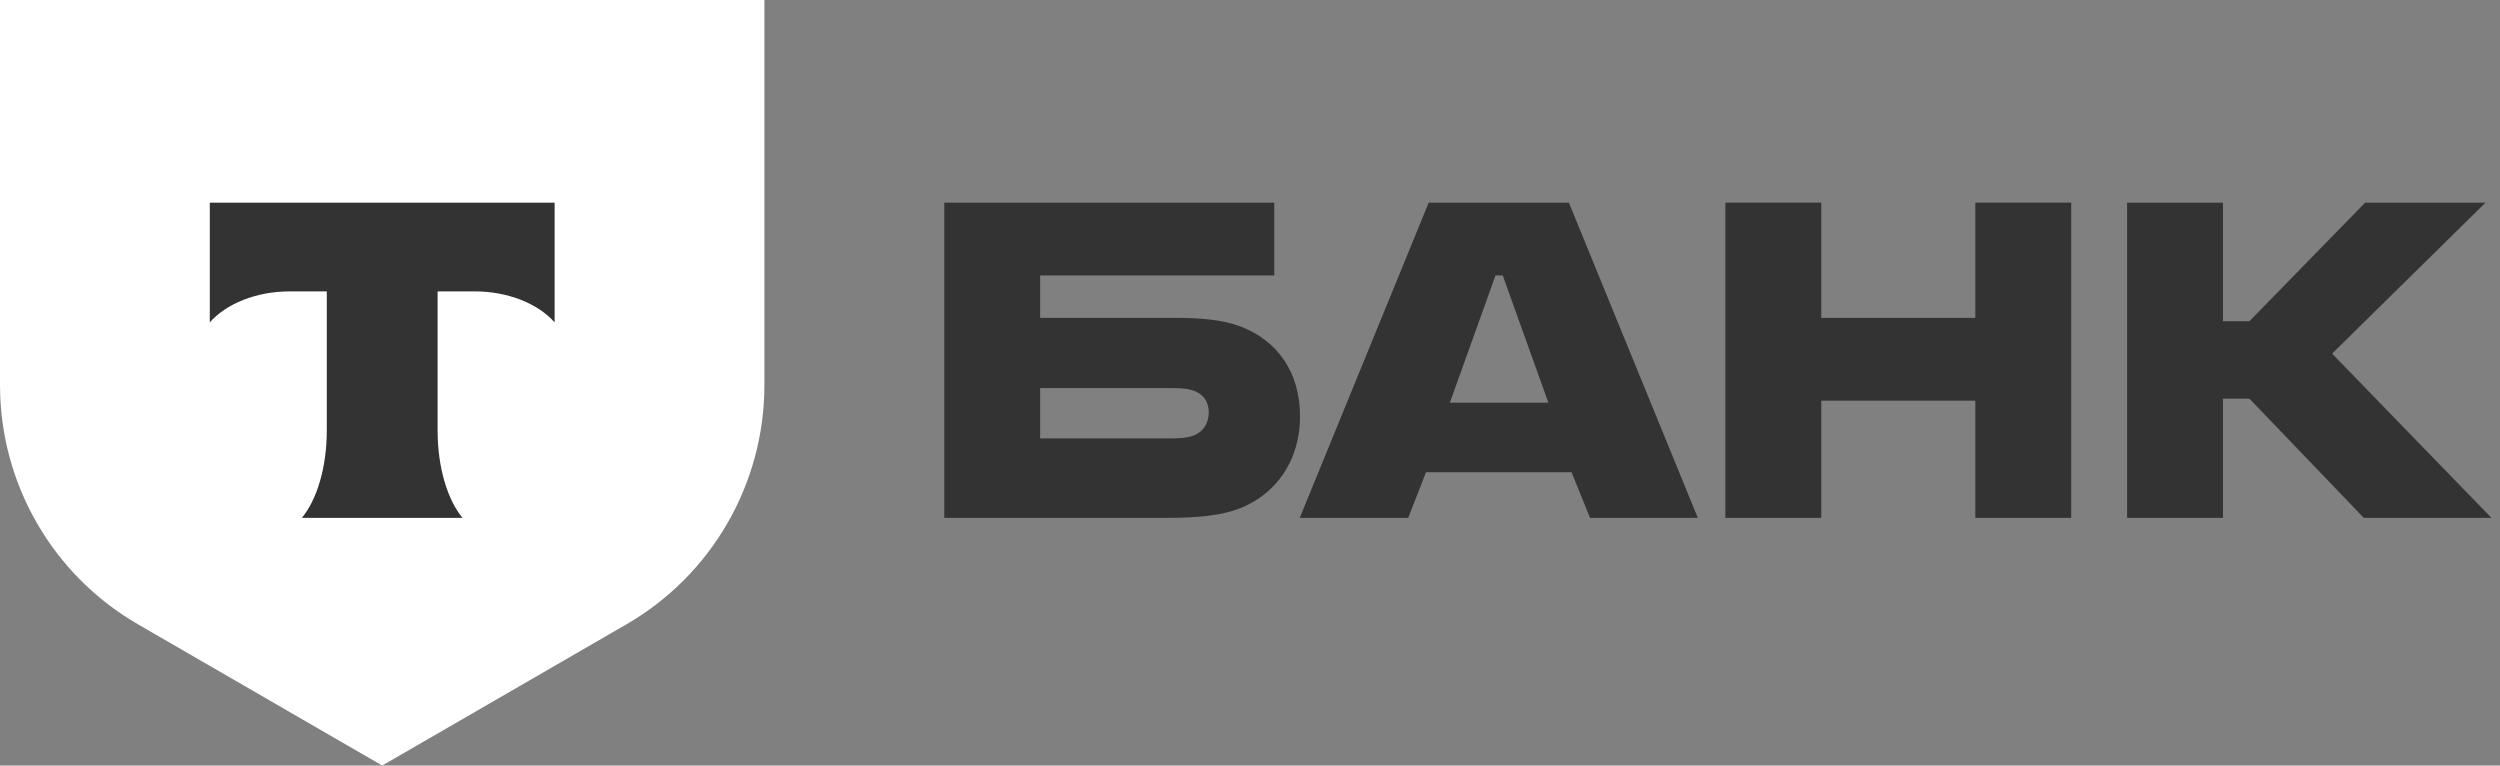
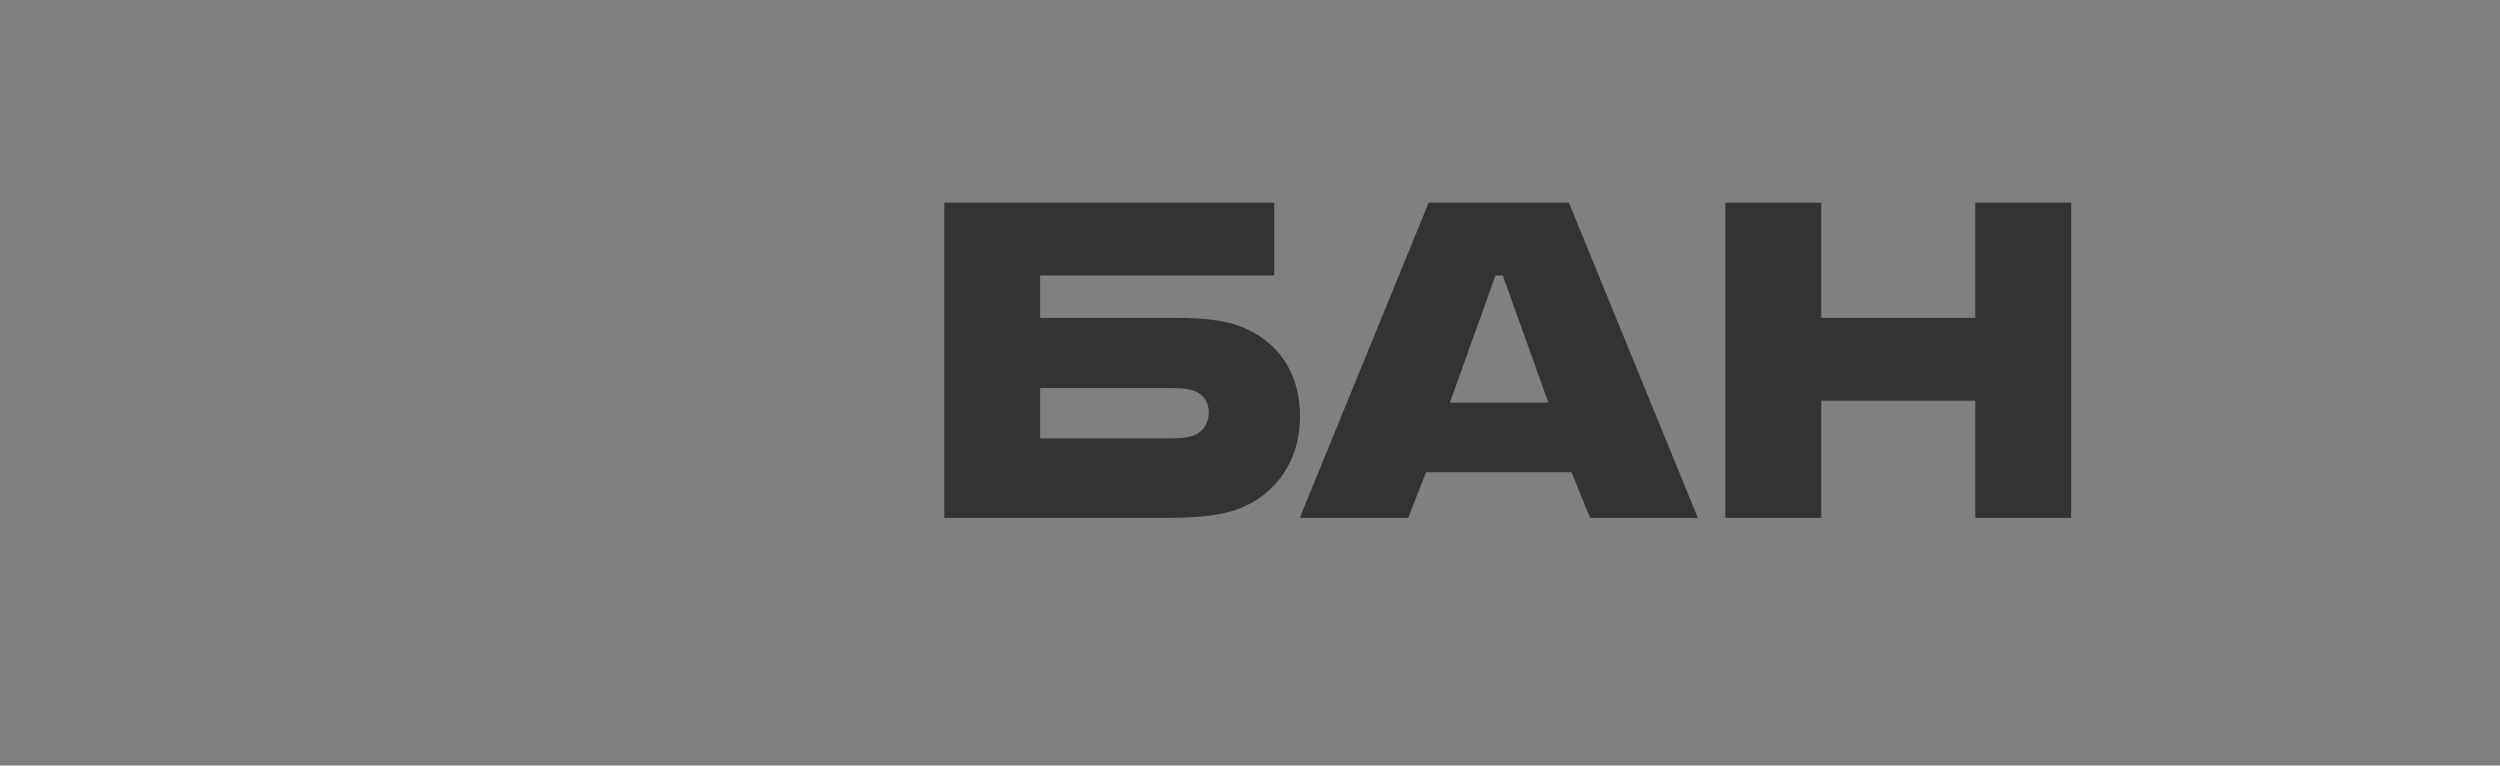
<svg xmlns="http://www.w3.org/2000/svg" width="209" height="64" viewBox="0 0 209 64" fill="none">
  <rect x="0" y="0" width="209" height="64" fill="#808080" stroke="none" />
  <path d="M103.708 27.294C102.271 26.74 100.391 26.574 98.346 26.574H86.957V23.031H106.527V16.941H78.942V43.294H97.627C100.225 43.294 102.16 43.073 103.598 42.519C106.638 41.356 108.683 38.533 108.683 34.824C108.683 31.059 106.748 28.457 103.708 27.294ZM99.728 36.429C99.285 36.595 98.677 36.651 97.903 36.651H86.957V32.443H97.903C98.788 32.443 99.506 32.499 100.059 32.775C100.723 33.108 101.054 33.717 101.054 34.491C101.054 35.266 100.668 36.097 99.728 36.429Z" fill="#333333" />
  <path d="M131.159 16.941H119.439L108.659 43.294H117.726L119.218 39.474H131.38L132.928 43.294H141.939L131.159 16.941ZM121.208 33.661L125.023 23.031H125.631L129.445 33.661H121.208Z" fill="#333333" />
  <path d="M152.257 33.495V43.294H144.241V16.941H152.257V26.574H165.137V16.941H173.153V43.294H165.137V33.495H152.257Z" fill="#333333" />
-   <path d="M185.841 33.329V43.294H177.825V16.941H185.841V26.851H188.052L197.727 16.941H207.788L194.963 29.564L208.285 43.294H197.616L188.052 33.329H185.841Z" fill="#333333" />
-   <path d="M0 0H63.905V32.187C63.905 40.439 59.51 48.064 52.375 52.19L31.953 64L11.53 52.19C4.395 48.064 0 40.439 0 32.187V0Z" fill="white" />
-   <path fill-rule="evenodd" clip-rule="evenodd" d="M17.538 16.941V26.952C18.905 25.406 21.391 24.36 24.232 24.36H27.32V35.997C27.32 39.093 26.48 41.803 25.234 43.294H38.666C37.423 41.802 36.584 39.095 36.584 36.003V24.36H39.673C42.514 24.36 45 25.406 46.367 26.952V16.941H17.538Z" fill="#333333" />
</svg>